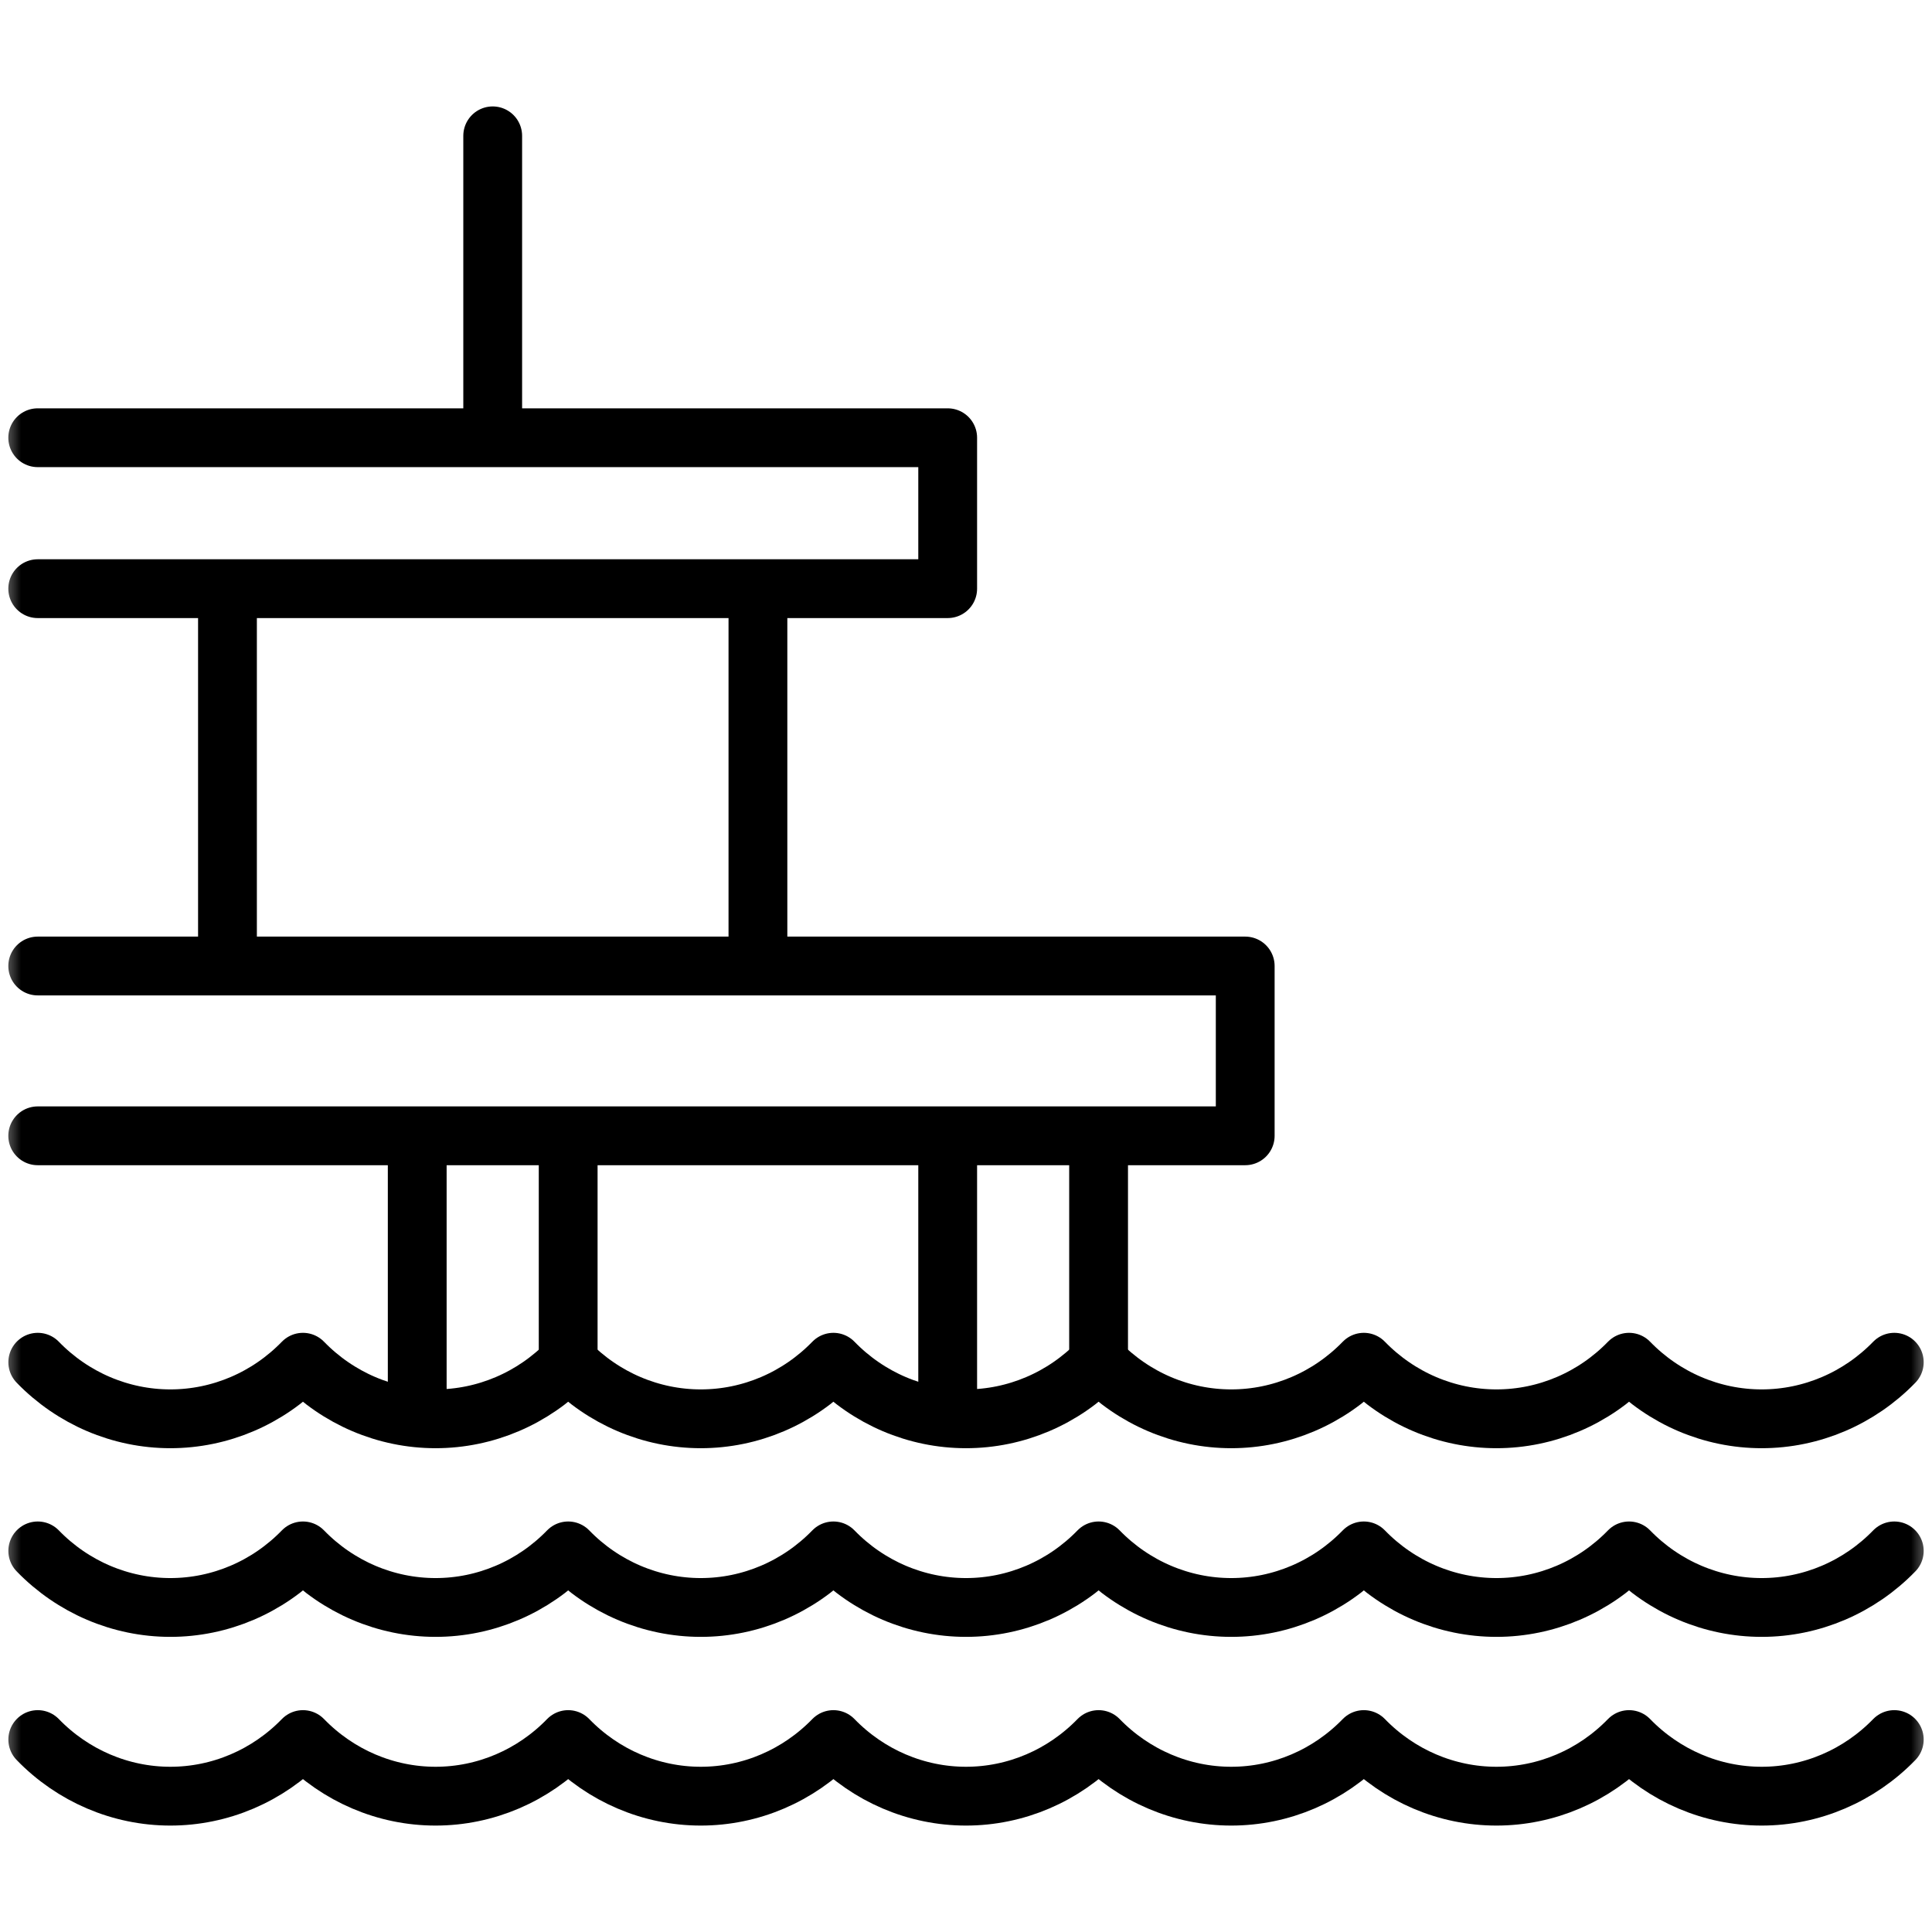
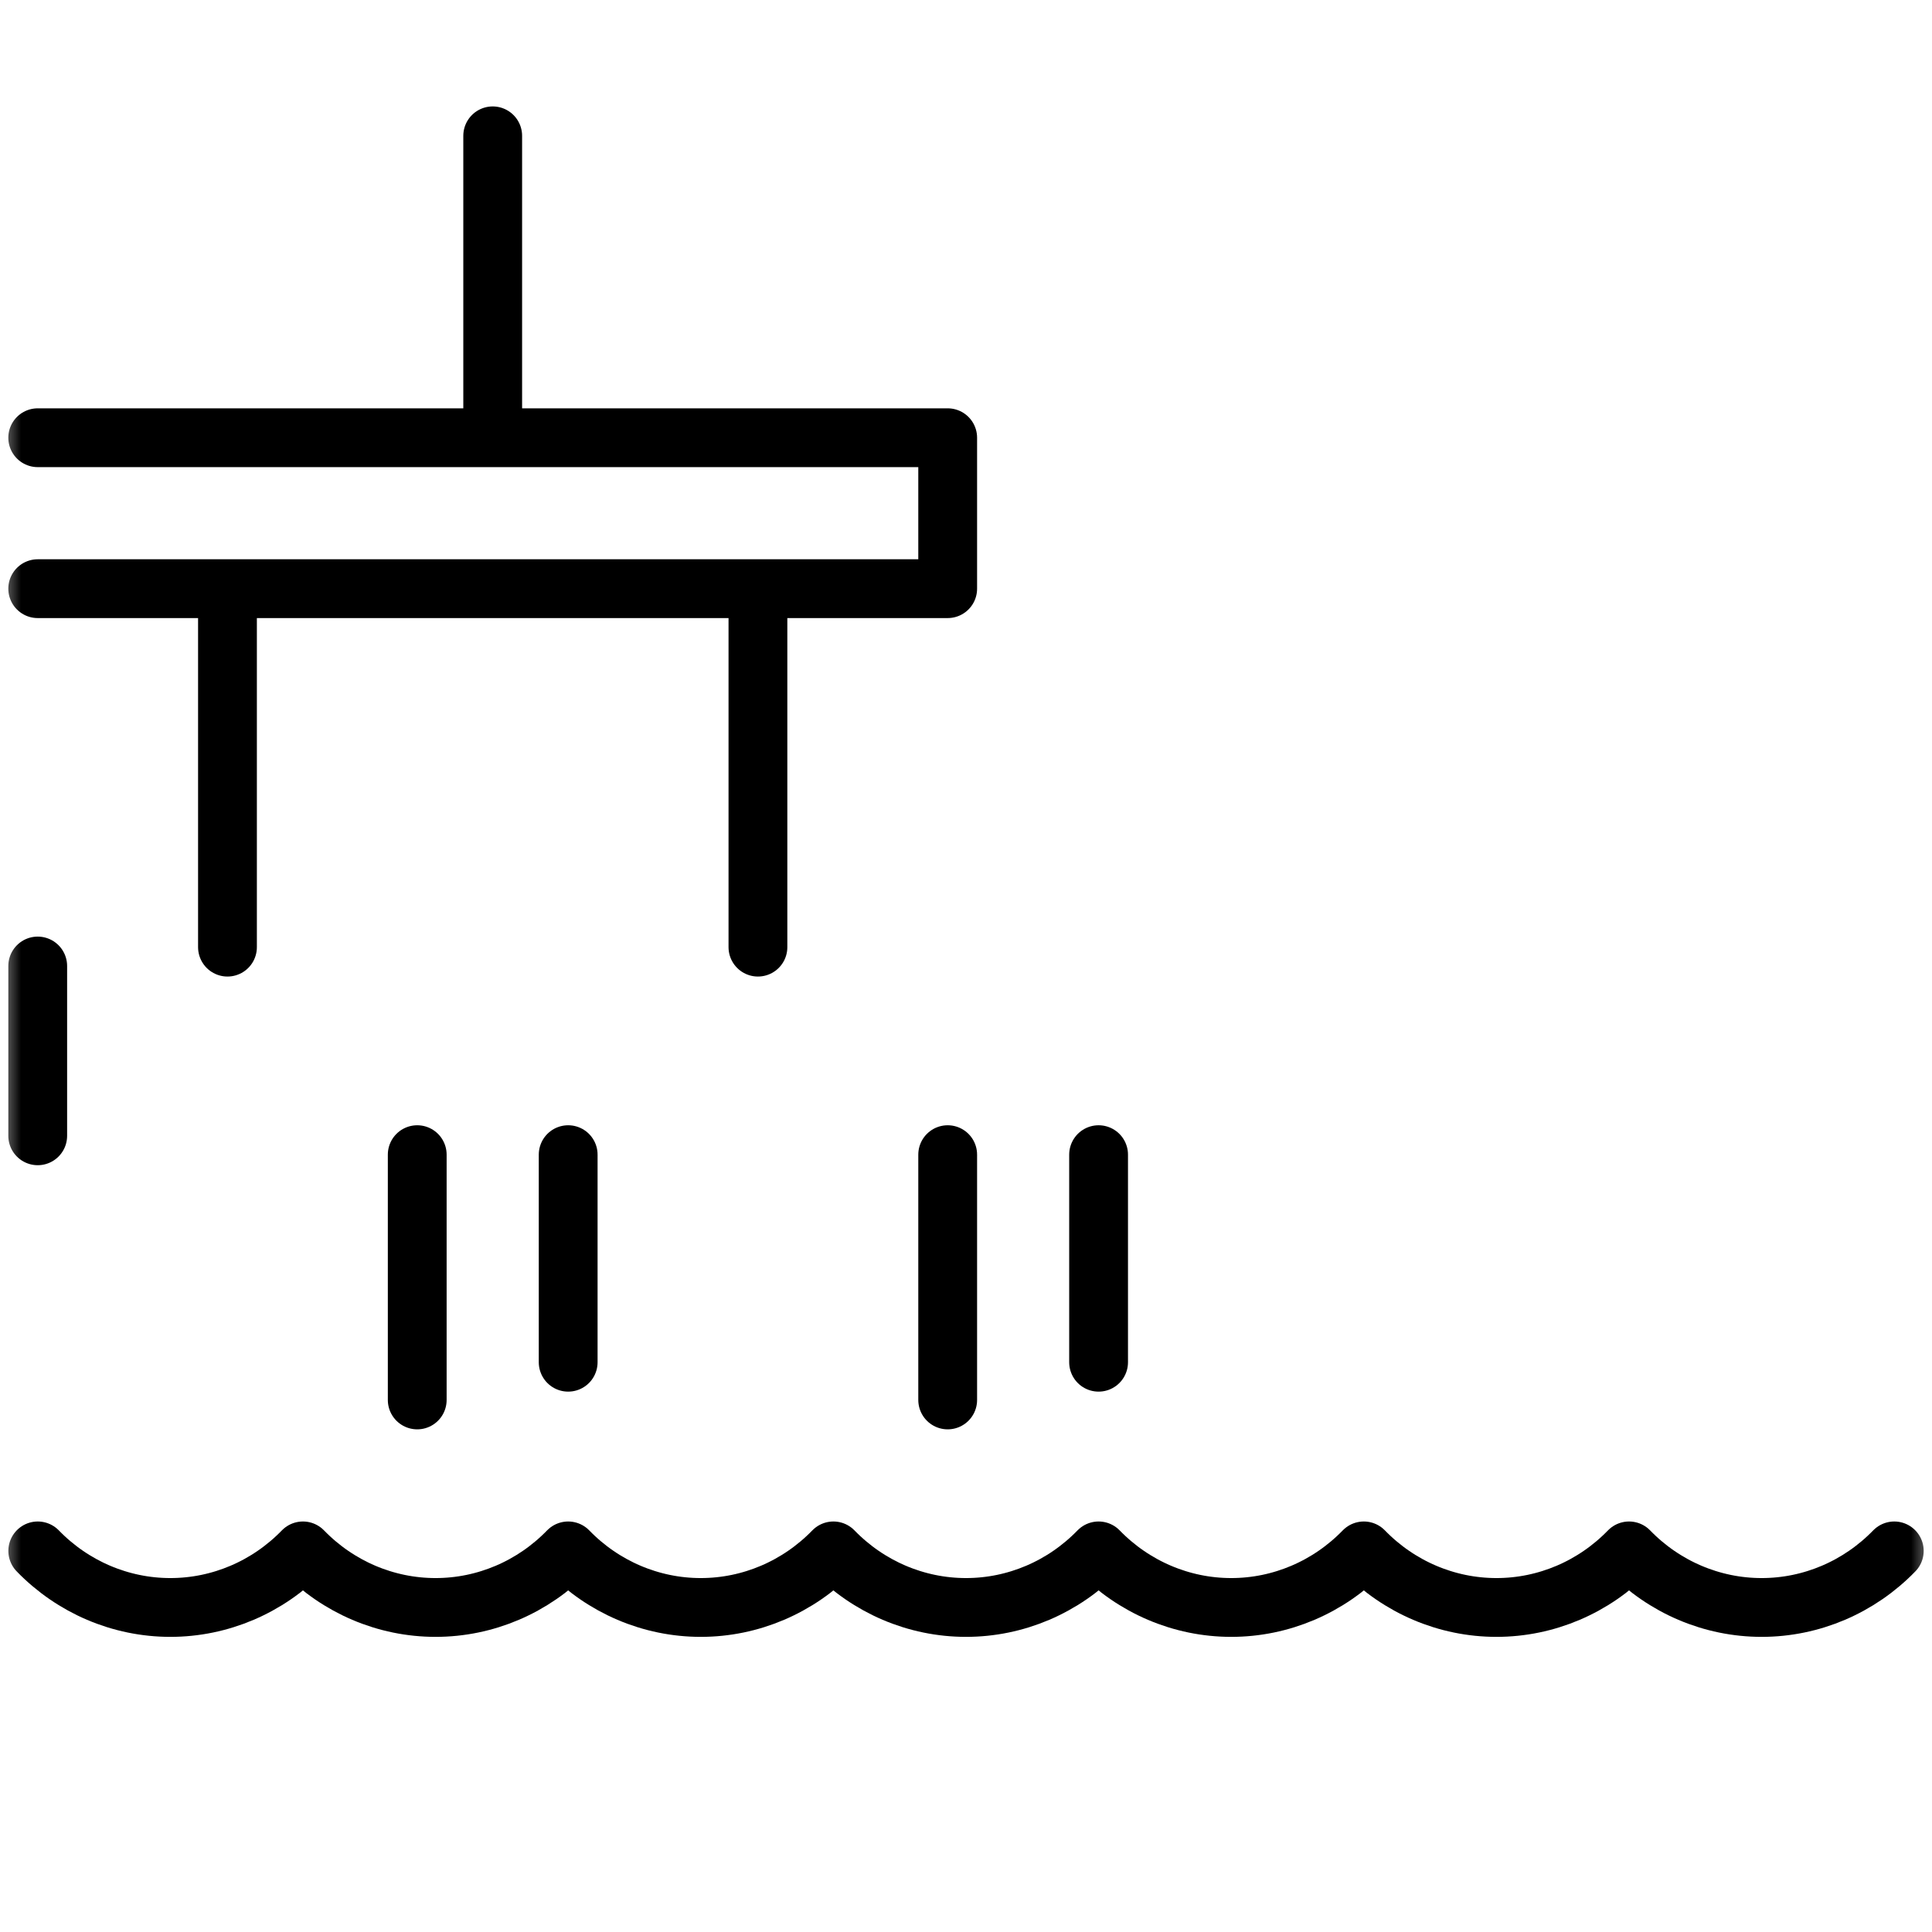
<svg xmlns="http://www.w3.org/2000/svg" width="46" height="46" viewBox="0 0 46 46" fill="none">
  <g clip-path="url(#clip0_10204_3161)">
    <mask id="mask0_10204_3161" style="mask-type:luminance" maskUnits="userSpaceOnUse" x="0" y="0" width="46" height="46">
      <path d="M0 3.8147e-06H46V46H0V3.8147e-06Z" fill="white" />
    </mask>
    <g mask="url(#mask0_10204_3161)">
-       <path d="M0.899 41.418C1.736 42.281 2.872 42.766 4.056 42.766C5.24 42.766 6.376 42.281 7.213 41.418C8.051 42.281 9.186 42.766 10.371 42.766C11.555 42.766 12.691 42.281 13.528 41.418C14.365 42.281 15.501 42.766 16.685 42.766C17.87 42.766 19.005 42.281 19.843 41.418C20.68 42.281 21.816 42.766 23 42.766C24.184 42.766 25.32 42.281 26.157 41.418C26.995 42.281 28.131 42.766 29.315 42.766C30.499 42.766 31.635 42.281 32.472 41.418C33.31 42.281 34.445 42.766 35.63 42.766C36.814 42.766 37.95 42.281 38.787 41.418C39.624 42.281 40.76 42.766 41.944 42.766C43.129 42.766 44.264 42.281 45.102 41.418" stroke="black" stroke-width="1.4" stroke-miterlimit="22.926" stroke-linecap="round" stroke-linejoin="round" />
      <path d="M0.899 36.926C1.736 37.789 2.872 38.273 4.056 38.273C5.24 38.273 6.376 37.789 7.213 36.926C8.051 37.789 9.186 38.273 10.371 38.273C11.555 38.273 12.691 37.789 13.528 36.926C14.365 37.789 15.501 38.273 16.685 38.273C17.87 38.273 19.005 37.789 19.843 36.926C20.68 37.789 21.816 38.273 23 38.273C24.184 38.273 25.32 37.789 26.157 36.926C26.995 37.789 28.131 38.273 29.315 38.273C30.499 38.273 31.635 37.789 32.472 36.926C33.31 37.789 34.445 38.273 35.63 38.273C36.814 38.273 37.95 37.789 38.787 36.926C39.624 37.789 40.76 38.273 41.944 38.273C43.129 38.273 44.264 37.789 45.102 36.926" stroke="black" stroke-width="1.4" stroke-miterlimit="22.926" stroke-linecap="round" stroke-linejoin="round" />
-       <path d="M0.899 32.434C1.736 33.297 2.872 33.781 4.056 33.781C5.24 33.781 6.376 33.297 7.213 32.434C8.051 33.297 9.186 33.781 10.371 33.781C11.555 33.781 12.691 33.297 13.528 32.434C14.365 33.297 15.501 33.781 16.685 33.781C17.87 33.781 19.005 33.297 19.843 32.434C20.68 33.297 21.816 33.781 23 33.781C24.184 33.781 25.32 33.297 26.157 32.434C26.995 33.297 28.131 33.781 29.315 33.781C30.499 33.781 31.635 33.297 32.472 32.434C33.31 33.297 34.445 33.781 35.63 33.781C36.814 33.781 37.95 33.297 38.787 32.434C39.624 33.297 40.76 33.781 41.944 33.781C43.129 33.781 44.264 33.297 45.102 32.434" stroke="black" stroke-width="1.4" stroke-miterlimit="22.926" stroke-linecap="round" stroke-linejoin="round" />
-       <path d="M0.898 23H29.648V27.043H0.898" stroke="black" stroke-width="1.4" stroke-miterlimit="22.926" stroke-linecap="round" stroke-linejoin="round" />
+       <path d="M0.898 23V27.043H0.898" stroke="black" stroke-width="1.4" stroke-miterlimit="22.926" stroke-linecap="round" stroke-linejoin="round" />
      <path d="M26.157 32.434V27.492" stroke="black" stroke-width="1.4" stroke-miterlimit="22.926" stroke-linecap="round" stroke-linejoin="round" />
      <path d="M22.564 33.332V27.492" stroke="black" stroke-width="1.4" stroke-miterlimit="22.926" stroke-linecap="round" stroke-linejoin="round" />
      <path d="M13.528 32.434V27.492" stroke="black" stroke-width="1.4" stroke-miterlimit="22.926" stroke-linecap="round" stroke-linejoin="round" />
      <path d="M9.934 33.332V27.492" stroke="black" stroke-width="1.4" stroke-miterlimit="22.926" stroke-linecap="round" stroke-linejoin="round" />
      <path d="M0.898 10.422H22.564V14.016H0.898" stroke="black" stroke-width="1.4" stroke-miterlimit="22.926" stroke-linecap="round" stroke-linejoin="round" />
      <path d="M18.046 14.465V22.551" stroke="black" stroke-width="1.4" stroke-miterlimit="22.926" stroke-linecap="round" stroke-linejoin="round" />
      <path d="M5.416 14.465V22.551" stroke="black" stroke-width="1.4" stroke-miterlimit="22.926" stroke-linecap="round" stroke-linejoin="round" />
      <path d="M11.731 9.973V3.234" stroke="black" stroke-width="1.4" stroke-miterlimit="22.926" stroke-linecap="round" stroke-linejoin="round" />
    </g>
  </g>
  <defs>
    <clipPath id="clip0_10204_3161">
      <rect width="46" height="46" fill="white" />
    </clipPath>
  </defs>
</svg>